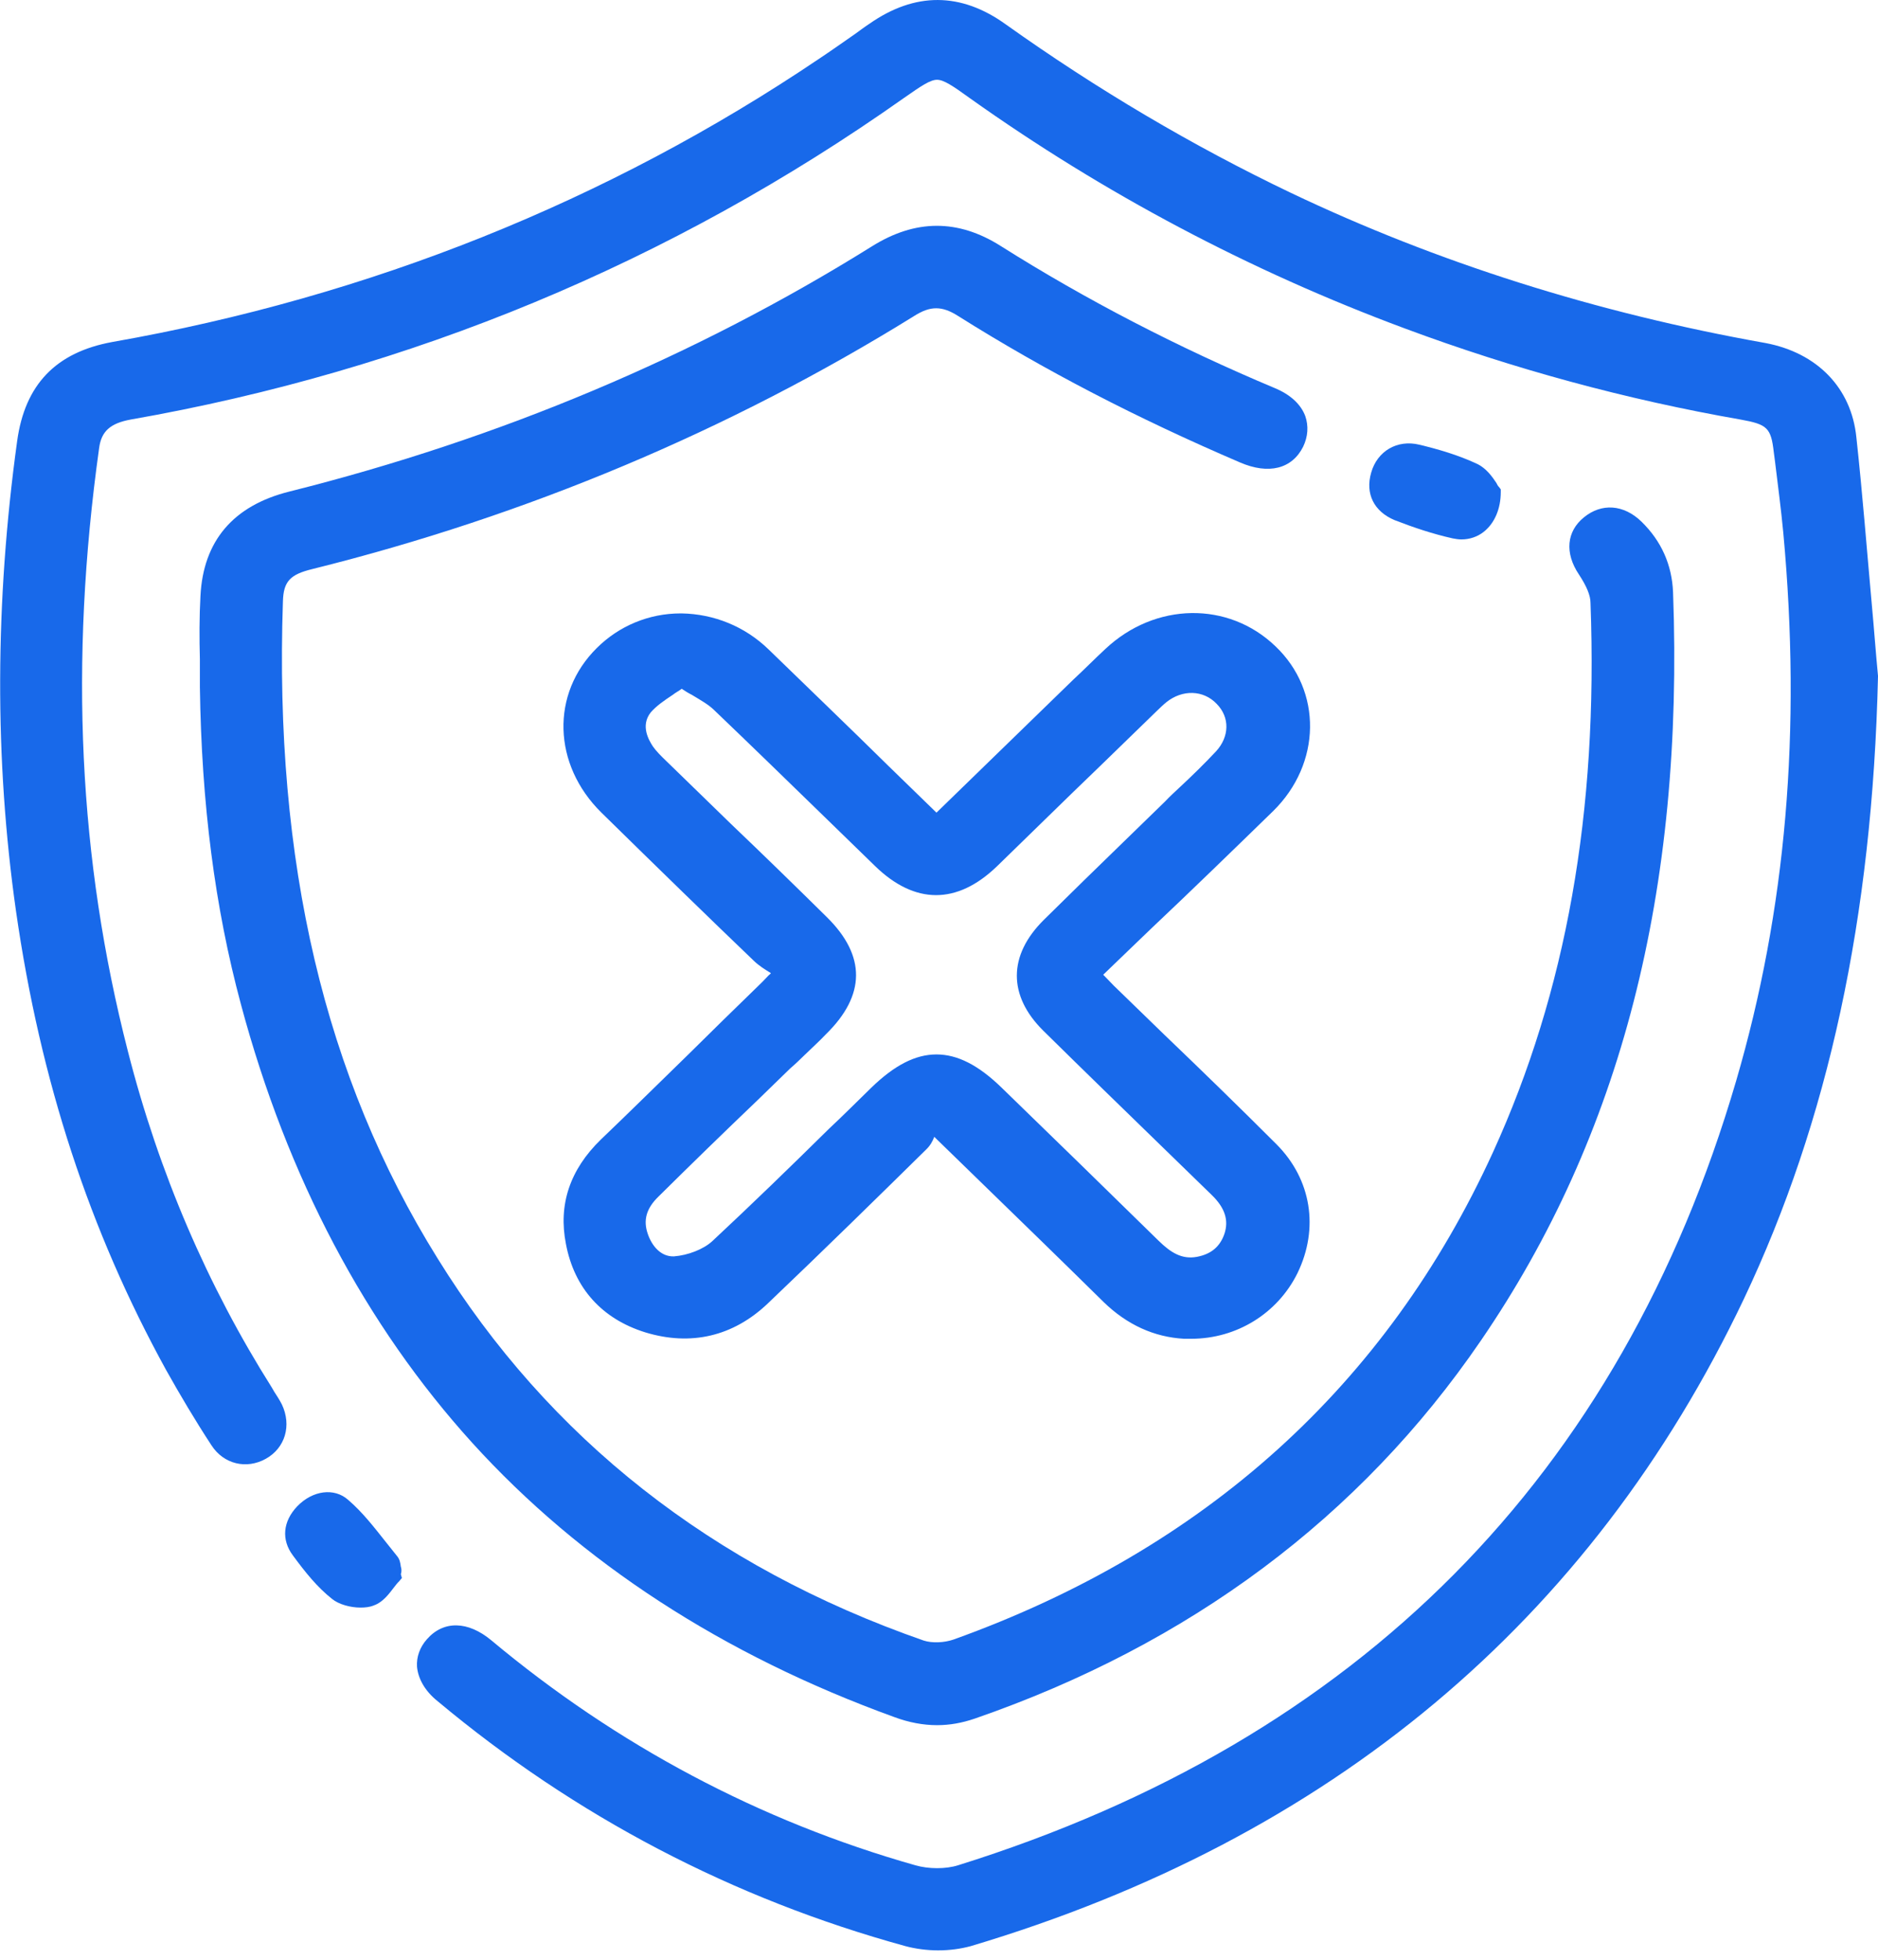
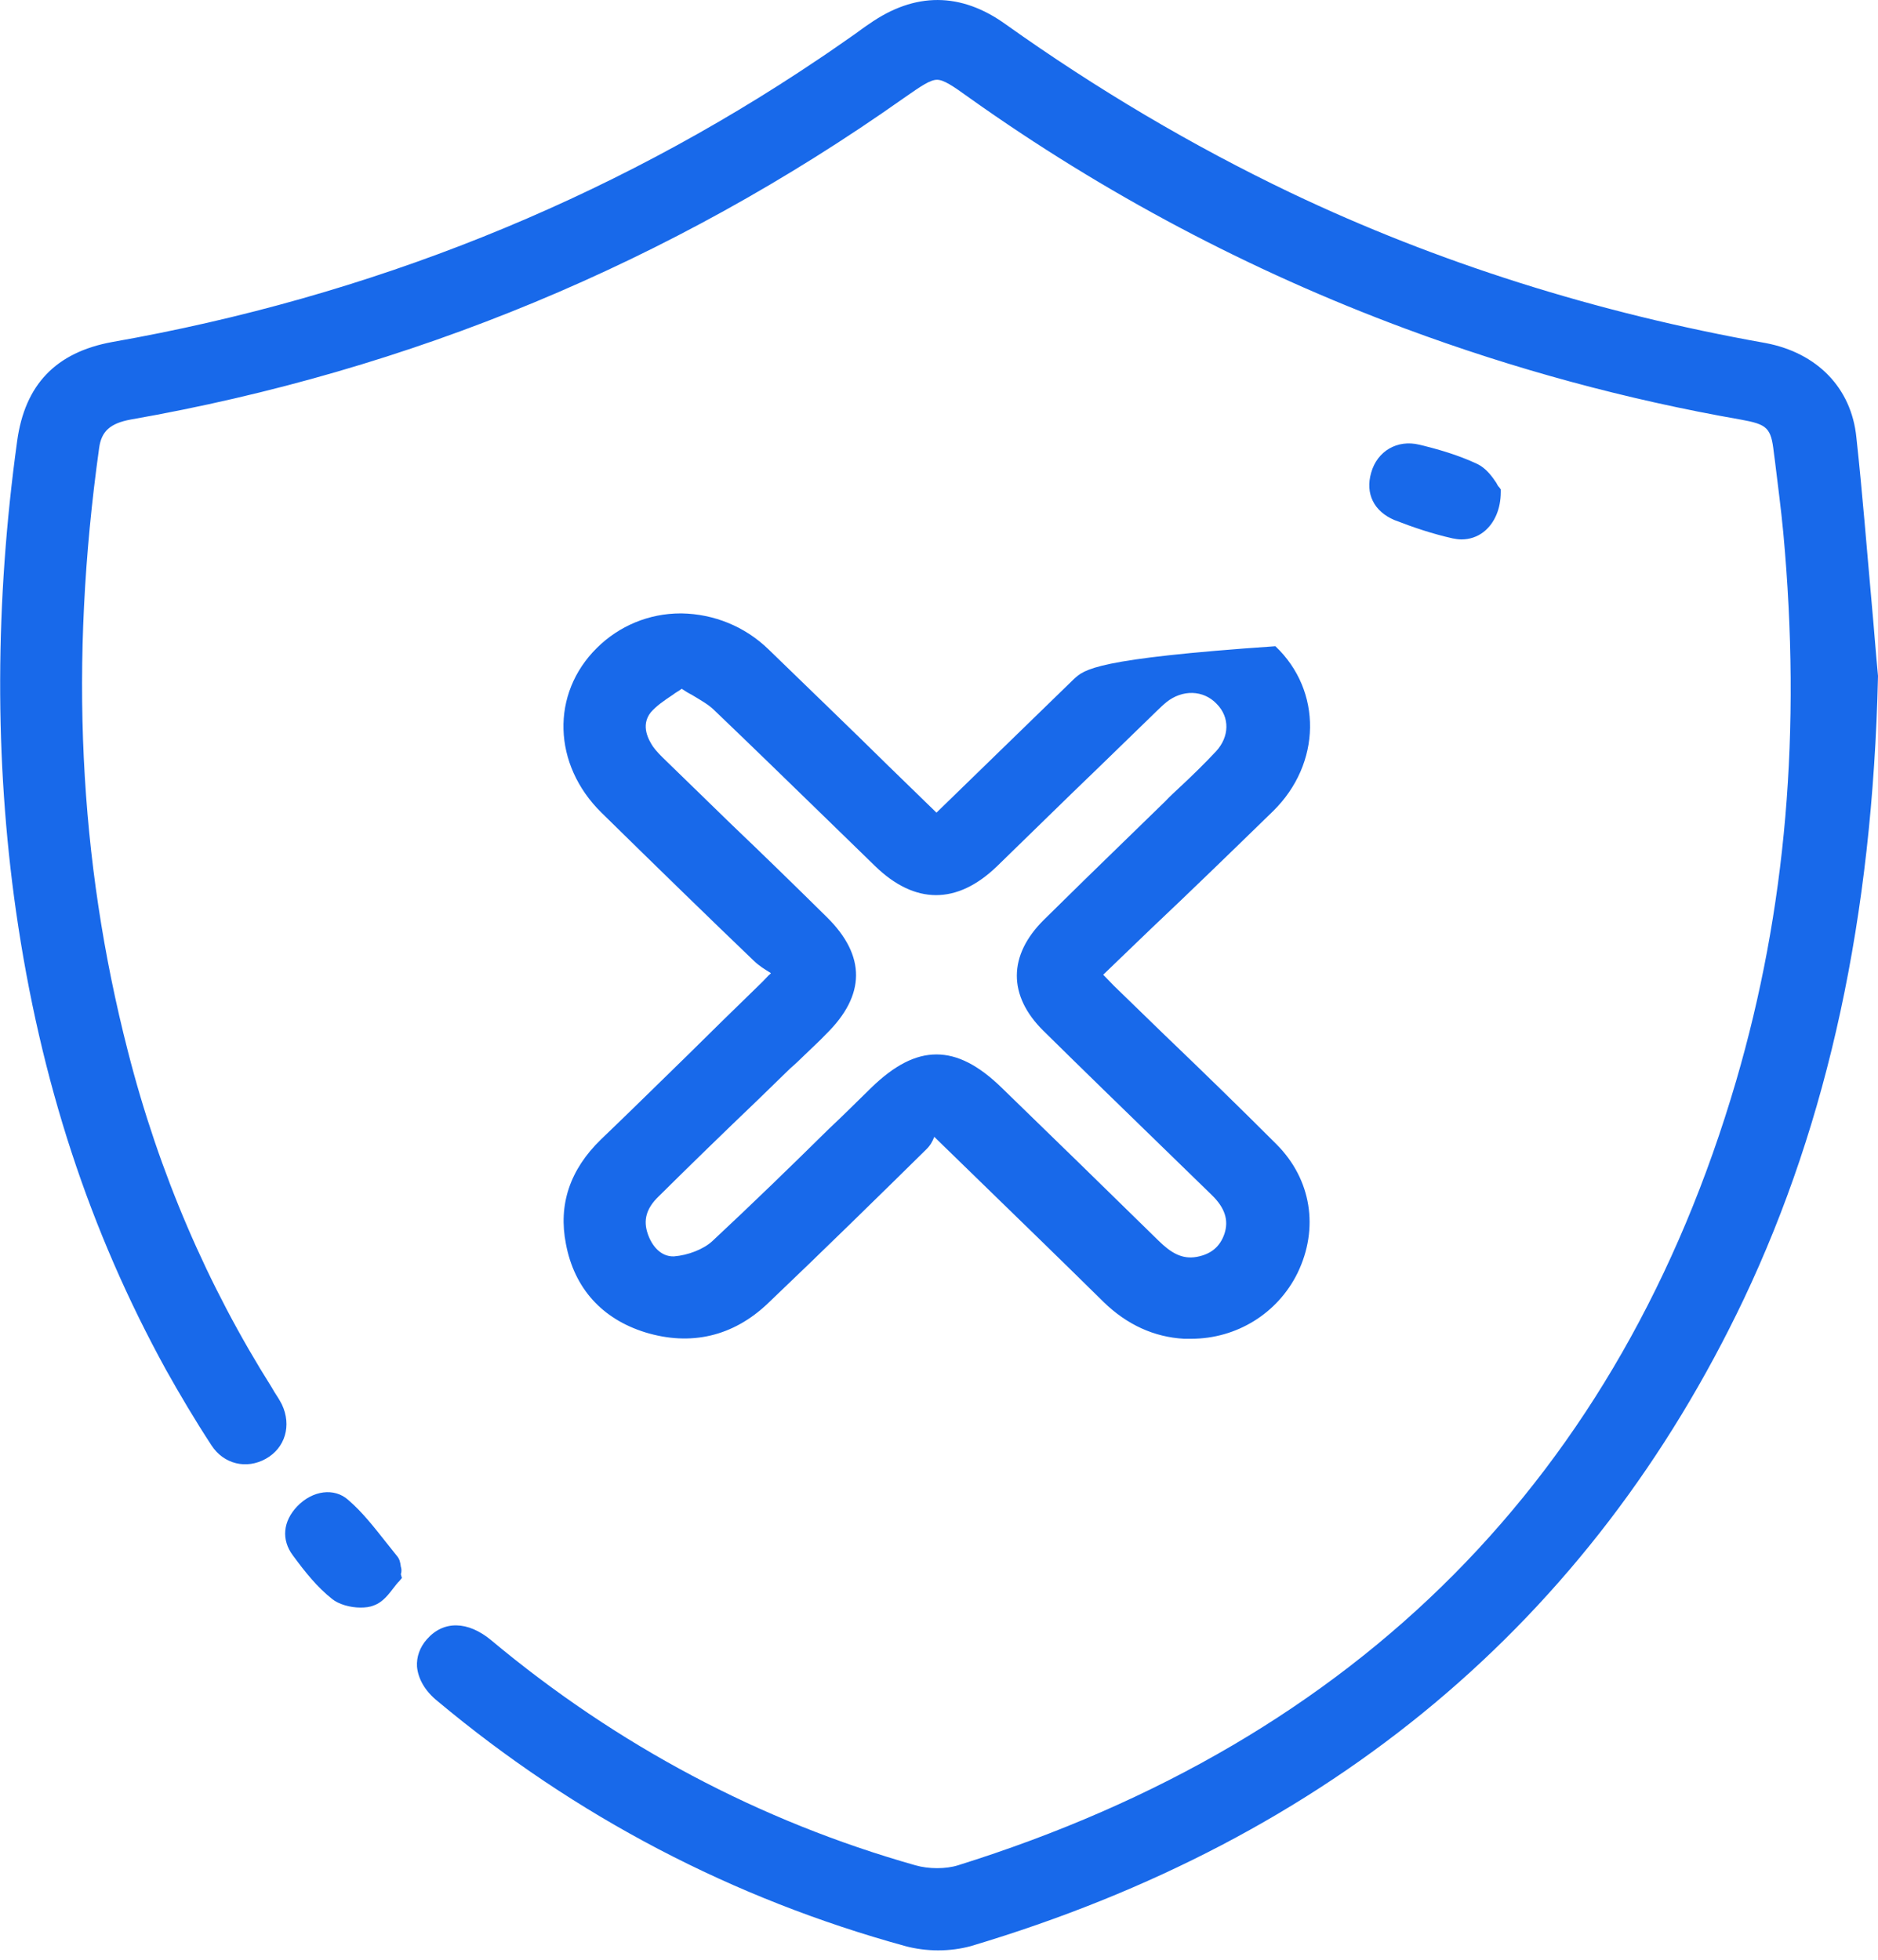
<svg xmlns="http://www.w3.org/2000/svg" width="23" height="24" viewBox="0 0 23 24" fill="none">
  <g id="Frame" clip-path="url(#clip0_6244_7799)">
    <g id="Group">
      <path id="Vector" d="M23 8.277C22.972 7.987 22.952 7.703 22.925 7.413C22.864 6.74 22.81 6.041 22.735 5.355C22.674 4.749 22.253 4.32 21.623 4.201C19.547 3.832 17.594 3.212 15.81 2.362C14.609 1.788 13.436 1.095 12.317 0.298C11.767 -0.098 11.204 -0.098 10.648 0.291C10.587 0.331 10.526 0.377 10.472 0.416C10.329 0.515 10.18 0.621 10.031 0.72C7.44 2.467 4.524 3.634 1.376 4.188C0.685 4.314 0.305 4.709 0.21 5.402C-0.062 7.373 -0.068 9.305 0.196 11.158C0.495 13.242 1.098 15.075 2.034 16.777C2.204 17.08 2.387 17.39 2.59 17.7C2.74 17.931 3.018 17.997 3.255 17.865C3.493 17.733 3.574 17.456 3.452 17.199C3.425 17.146 3.391 17.093 3.357 17.041L3.33 16.994C2.543 15.748 1.946 14.363 1.566 12.873C0.963 10.525 0.847 8.112 1.214 5.487C1.241 5.283 1.349 5.184 1.6 5.138C5.025 4.538 8.213 3.219 11.069 1.201C11.286 1.049 11.394 0.977 11.476 0.977C11.557 0.977 11.666 1.049 11.876 1.201C13.517 2.368 15.308 3.318 17.207 4.023C18.537 4.518 19.92 4.894 21.317 5.138C21.643 5.197 21.69 5.237 21.724 5.54L21.738 5.646C21.772 5.929 21.812 6.226 21.84 6.523C22.064 8.949 21.874 11.145 21.263 13.236C19.846 18.076 16.644 21.307 11.733 22.843C11.584 22.89 11.374 22.89 11.211 22.843C9.305 22.303 7.555 21.373 6.016 20.087C5.731 19.85 5.432 19.843 5.229 20.074C5.141 20.173 5.1 20.291 5.107 20.41C5.12 20.555 5.202 20.707 5.358 20.832C7.047 22.244 8.973 23.252 11.089 23.833C11.211 23.866 11.354 23.885 11.489 23.885C11.632 23.885 11.767 23.866 11.889 23.833C16.291 22.52 19.479 19.856 21.358 15.906C22.389 13.73 22.932 11.238 23 8.283V8.277Z" fill="#1869EA" />
-       <path id="Vector_2" d="M2.95 12.297C3.519 14.42 4.476 16.227 5.785 17.671C7.114 19.135 8.857 20.269 10.953 21.028C11.13 21.094 11.306 21.127 11.476 21.127C11.632 21.127 11.781 21.1 11.937 21.047C14.568 20.137 16.657 18.581 18.136 16.418C19.852 13.912 20.625 10.912 20.49 7.252C20.476 6.916 20.347 6.626 20.103 6.388C19.886 6.177 19.615 6.158 19.398 6.336C19.187 6.507 19.16 6.771 19.337 7.035C19.432 7.18 19.479 7.292 19.479 7.384C19.574 9.943 19.181 12.145 18.285 14.11C16.983 16.959 14.765 18.97 11.679 20.078C11.564 20.118 11.415 20.124 11.313 20.091C8.722 19.188 6.721 17.612 5.358 15.409C3.974 13.187 3.357 10.556 3.465 7.364C3.472 7.12 3.553 7.035 3.825 6.969C6.45 6.316 8.932 5.274 11.197 3.869C11.394 3.744 11.537 3.744 11.733 3.869C12.791 4.535 13.924 5.122 15.186 5.663C15.538 5.815 15.823 5.742 15.959 5.472C16.02 5.346 16.027 5.215 15.986 5.096C15.932 4.951 15.803 4.832 15.613 4.753C14.433 4.258 13.3 3.672 12.255 3.012C11.733 2.682 11.211 2.682 10.675 3.019C8.518 4.364 6.124 5.373 3.547 6.019C2.855 6.191 2.489 6.626 2.455 7.298C2.441 7.556 2.441 7.819 2.448 8.07C2.448 8.182 2.448 8.301 2.448 8.413C2.468 9.844 2.631 11.11 2.95 12.297Z" fill="#1869EA" />
-       <path id="Vector_3" d="M15.593 9.932C16.183 9.352 16.197 8.462 15.62 7.914C15.043 7.36 14.148 7.374 13.538 7.947C13.409 8.066 13.28 8.198 13.151 8.317C13.09 8.376 13.036 8.429 12.975 8.488L11.469 9.952C11.272 9.761 11.076 9.57 10.886 9.385C10.384 8.89 9.902 8.429 9.414 7.954C9.122 7.67 8.742 7.519 8.349 7.512C8.342 7.512 8.342 7.512 8.335 7.512C7.949 7.512 7.583 7.664 7.311 7.934C6.742 8.495 6.769 9.365 7.366 9.952C8.037 10.611 8.715 11.271 9.231 11.765C9.292 11.825 9.366 11.871 9.441 11.917C9.434 11.93 9.421 11.937 9.414 11.944C9.36 12.003 9.319 12.042 9.278 12.082C8.993 12.359 8.709 12.636 8.424 12.919C8.071 13.262 7.718 13.612 7.359 13.955C6.979 14.324 6.836 14.753 6.931 15.234C7.033 15.775 7.372 16.151 7.901 16.316C8.458 16.487 8.98 16.368 9.407 15.959C10.085 15.313 10.764 14.647 11.347 14.073C11.394 14.027 11.422 13.975 11.442 13.922L11.998 14.463C12.527 14.977 13.022 15.458 13.517 15.946C13.802 16.223 14.135 16.375 14.501 16.395C14.528 16.395 14.562 16.395 14.589 16.395C15.145 16.395 15.647 16.085 15.891 15.59C16.156 15.043 16.061 14.443 15.634 14.014C15.179 13.559 14.711 13.104 14.257 12.669C14.053 12.471 13.85 12.273 13.639 12.069C13.599 12.029 13.558 11.983 13.511 11.937C13.707 11.746 13.904 11.561 14.094 11.376C14.596 10.902 15.098 10.414 15.593 9.932ZM9.848 12.926C9.936 12.84 10.031 12.755 10.119 12.662C10.601 12.188 10.608 11.706 10.126 11.231C9.739 10.849 9.346 10.466 8.953 10.091C8.695 9.84 8.444 9.596 8.186 9.345L8.159 9.319C8.098 9.26 8.037 9.2 7.996 9.141C7.949 9.068 7.84 8.89 7.969 8.725C8.037 8.646 8.132 8.58 8.241 8.508C8.274 8.481 8.315 8.462 8.349 8.435C8.39 8.462 8.43 8.488 8.471 8.508C8.58 8.574 8.675 8.627 8.742 8.692C9.204 9.134 9.672 9.589 10.126 10.031C10.323 10.222 10.52 10.414 10.716 10.605C11.204 11.08 11.72 11.08 12.208 10.611C12.629 10.203 13.043 9.794 13.463 9.391L14.128 8.745L14.162 8.712C14.203 8.673 14.243 8.633 14.284 8.6C14.48 8.442 14.738 8.448 14.901 8.62C15.064 8.785 15.057 9.022 14.894 9.2C14.752 9.352 14.596 9.504 14.44 9.649C14.386 9.701 14.325 9.754 14.27 9.814C14.101 9.978 13.924 10.15 13.755 10.315C13.436 10.625 13.104 10.948 12.785 11.264C12.344 11.7 12.344 12.194 12.778 12.623C13.266 13.104 13.768 13.592 14.257 14.067L14.84 14.634C15.003 14.792 15.05 14.944 14.996 15.109C14.942 15.267 14.833 15.359 14.657 15.392C14.474 15.425 14.338 15.34 14.189 15.194C13.551 14.568 12.914 13.948 12.269 13.322C11.985 13.045 11.727 12.913 11.469 12.913C11.211 12.913 10.954 13.045 10.669 13.322C10.499 13.487 10.33 13.658 10.153 13.823C9.692 14.278 9.21 14.746 8.722 15.201C8.614 15.3 8.424 15.373 8.254 15.386C8.091 15.392 7.983 15.254 7.935 15.115C7.874 14.944 7.915 14.799 8.064 14.654C8.464 14.258 8.871 13.862 9.278 13.473L9.678 13.084C9.739 13.032 9.794 12.979 9.848 12.926Z" fill="#1869EA" />
+       <path id="Vector_3" d="M15.593 9.932C16.183 9.352 16.197 8.462 15.62 7.914C13.409 8.066 13.28 8.198 13.151 8.317C13.09 8.376 13.036 8.429 12.975 8.488L11.469 9.952C11.272 9.761 11.076 9.57 10.886 9.385C10.384 8.89 9.902 8.429 9.414 7.954C9.122 7.67 8.742 7.519 8.349 7.512C8.342 7.512 8.342 7.512 8.335 7.512C7.949 7.512 7.583 7.664 7.311 7.934C6.742 8.495 6.769 9.365 7.366 9.952C8.037 10.611 8.715 11.271 9.231 11.765C9.292 11.825 9.366 11.871 9.441 11.917C9.434 11.93 9.421 11.937 9.414 11.944C9.36 12.003 9.319 12.042 9.278 12.082C8.993 12.359 8.709 12.636 8.424 12.919C8.071 13.262 7.718 13.612 7.359 13.955C6.979 14.324 6.836 14.753 6.931 15.234C7.033 15.775 7.372 16.151 7.901 16.316C8.458 16.487 8.98 16.368 9.407 15.959C10.085 15.313 10.764 14.647 11.347 14.073C11.394 14.027 11.422 13.975 11.442 13.922L11.998 14.463C12.527 14.977 13.022 15.458 13.517 15.946C13.802 16.223 14.135 16.375 14.501 16.395C14.528 16.395 14.562 16.395 14.589 16.395C15.145 16.395 15.647 16.085 15.891 15.59C16.156 15.043 16.061 14.443 15.634 14.014C15.179 13.559 14.711 13.104 14.257 12.669C14.053 12.471 13.85 12.273 13.639 12.069C13.599 12.029 13.558 11.983 13.511 11.937C13.707 11.746 13.904 11.561 14.094 11.376C14.596 10.902 15.098 10.414 15.593 9.932ZM9.848 12.926C9.936 12.84 10.031 12.755 10.119 12.662C10.601 12.188 10.608 11.706 10.126 11.231C9.739 10.849 9.346 10.466 8.953 10.091C8.695 9.84 8.444 9.596 8.186 9.345L8.159 9.319C8.098 9.26 8.037 9.2 7.996 9.141C7.949 9.068 7.84 8.89 7.969 8.725C8.037 8.646 8.132 8.58 8.241 8.508C8.274 8.481 8.315 8.462 8.349 8.435C8.39 8.462 8.43 8.488 8.471 8.508C8.58 8.574 8.675 8.627 8.742 8.692C9.204 9.134 9.672 9.589 10.126 10.031C10.323 10.222 10.52 10.414 10.716 10.605C11.204 11.08 11.72 11.08 12.208 10.611C12.629 10.203 13.043 9.794 13.463 9.391L14.128 8.745L14.162 8.712C14.203 8.673 14.243 8.633 14.284 8.6C14.48 8.442 14.738 8.448 14.901 8.62C15.064 8.785 15.057 9.022 14.894 9.2C14.752 9.352 14.596 9.504 14.44 9.649C14.386 9.701 14.325 9.754 14.27 9.814C14.101 9.978 13.924 10.15 13.755 10.315C13.436 10.625 13.104 10.948 12.785 11.264C12.344 11.7 12.344 12.194 12.778 12.623C13.266 13.104 13.768 13.592 14.257 14.067L14.84 14.634C15.003 14.792 15.05 14.944 14.996 15.109C14.942 15.267 14.833 15.359 14.657 15.392C14.474 15.425 14.338 15.34 14.189 15.194C13.551 14.568 12.914 13.948 12.269 13.322C11.985 13.045 11.727 12.913 11.469 12.913C11.211 12.913 10.954 13.045 10.669 13.322C10.499 13.487 10.33 13.658 10.153 13.823C9.692 14.278 9.21 14.746 8.722 15.201C8.614 15.3 8.424 15.373 8.254 15.386C8.091 15.392 7.983 15.254 7.935 15.115C7.874 14.944 7.915 14.799 8.064 14.654C8.464 14.258 8.871 13.862 9.278 13.473L9.678 13.084C9.739 13.032 9.794 12.979 9.848 12.926Z" fill="#1869EA" />
      <path id="Vector_4" d="M17.79 6.593C17.824 6.6 17.864 6.606 17.898 6.606C18 6.606 18.095 6.573 18.17 6.514C18.305 6.408 18.38 6.23 18.38 6.026V5.993L18.36 5.966C18.346 5.953 18.339 5.94 18.326 5.914C18.278 5.841 18.203 5.736 18.095 5.683C17.858 5.571 17.6 5.498 17.383 5.446C17.111 5.38 16.867 5.525 16.793 5.788C16.718 6.046 16.827 6.263 17.078 6.369C17.315 6.461 17.552 6.54 17.79 6.593Z" fill="#1869EA" />
      <path id="Vector_5" d="M4.909 19.186C4.902 19.133 4.895 19.094 4.861 19.054C4.814 18.995 4.766 18.935 4.719 18.876C4.583 18.705 4.441 18.52 4.264 18.368C4.095 18.217 3.83 18.25 3.64 18.447C3.464 18.632 3.444 18.856 3.586 19.047C3.742 19.259 3.885 19.437 4.068 19.582C4.149 19.648 4.292 19.687 4.414 19.687C4.475 19.687 4.529 19.681 4.577 19.661C4.692 19.621 4.766 19.516 4.827 19.437C4.848 19.41 4.868 19.384 4.889 19.364L4.922 19.325L4.909 19.278C4.922 19.239 4.916 19.206 4.909 19.186Z" fill="#1869EA" />
    </g>
  </g>
  <defs>
    <clipPath id="clip0_6244_7799">
      <rect width="23" height="23.885" fill="white" />
    </clipPath>
  </defs>
</svg>